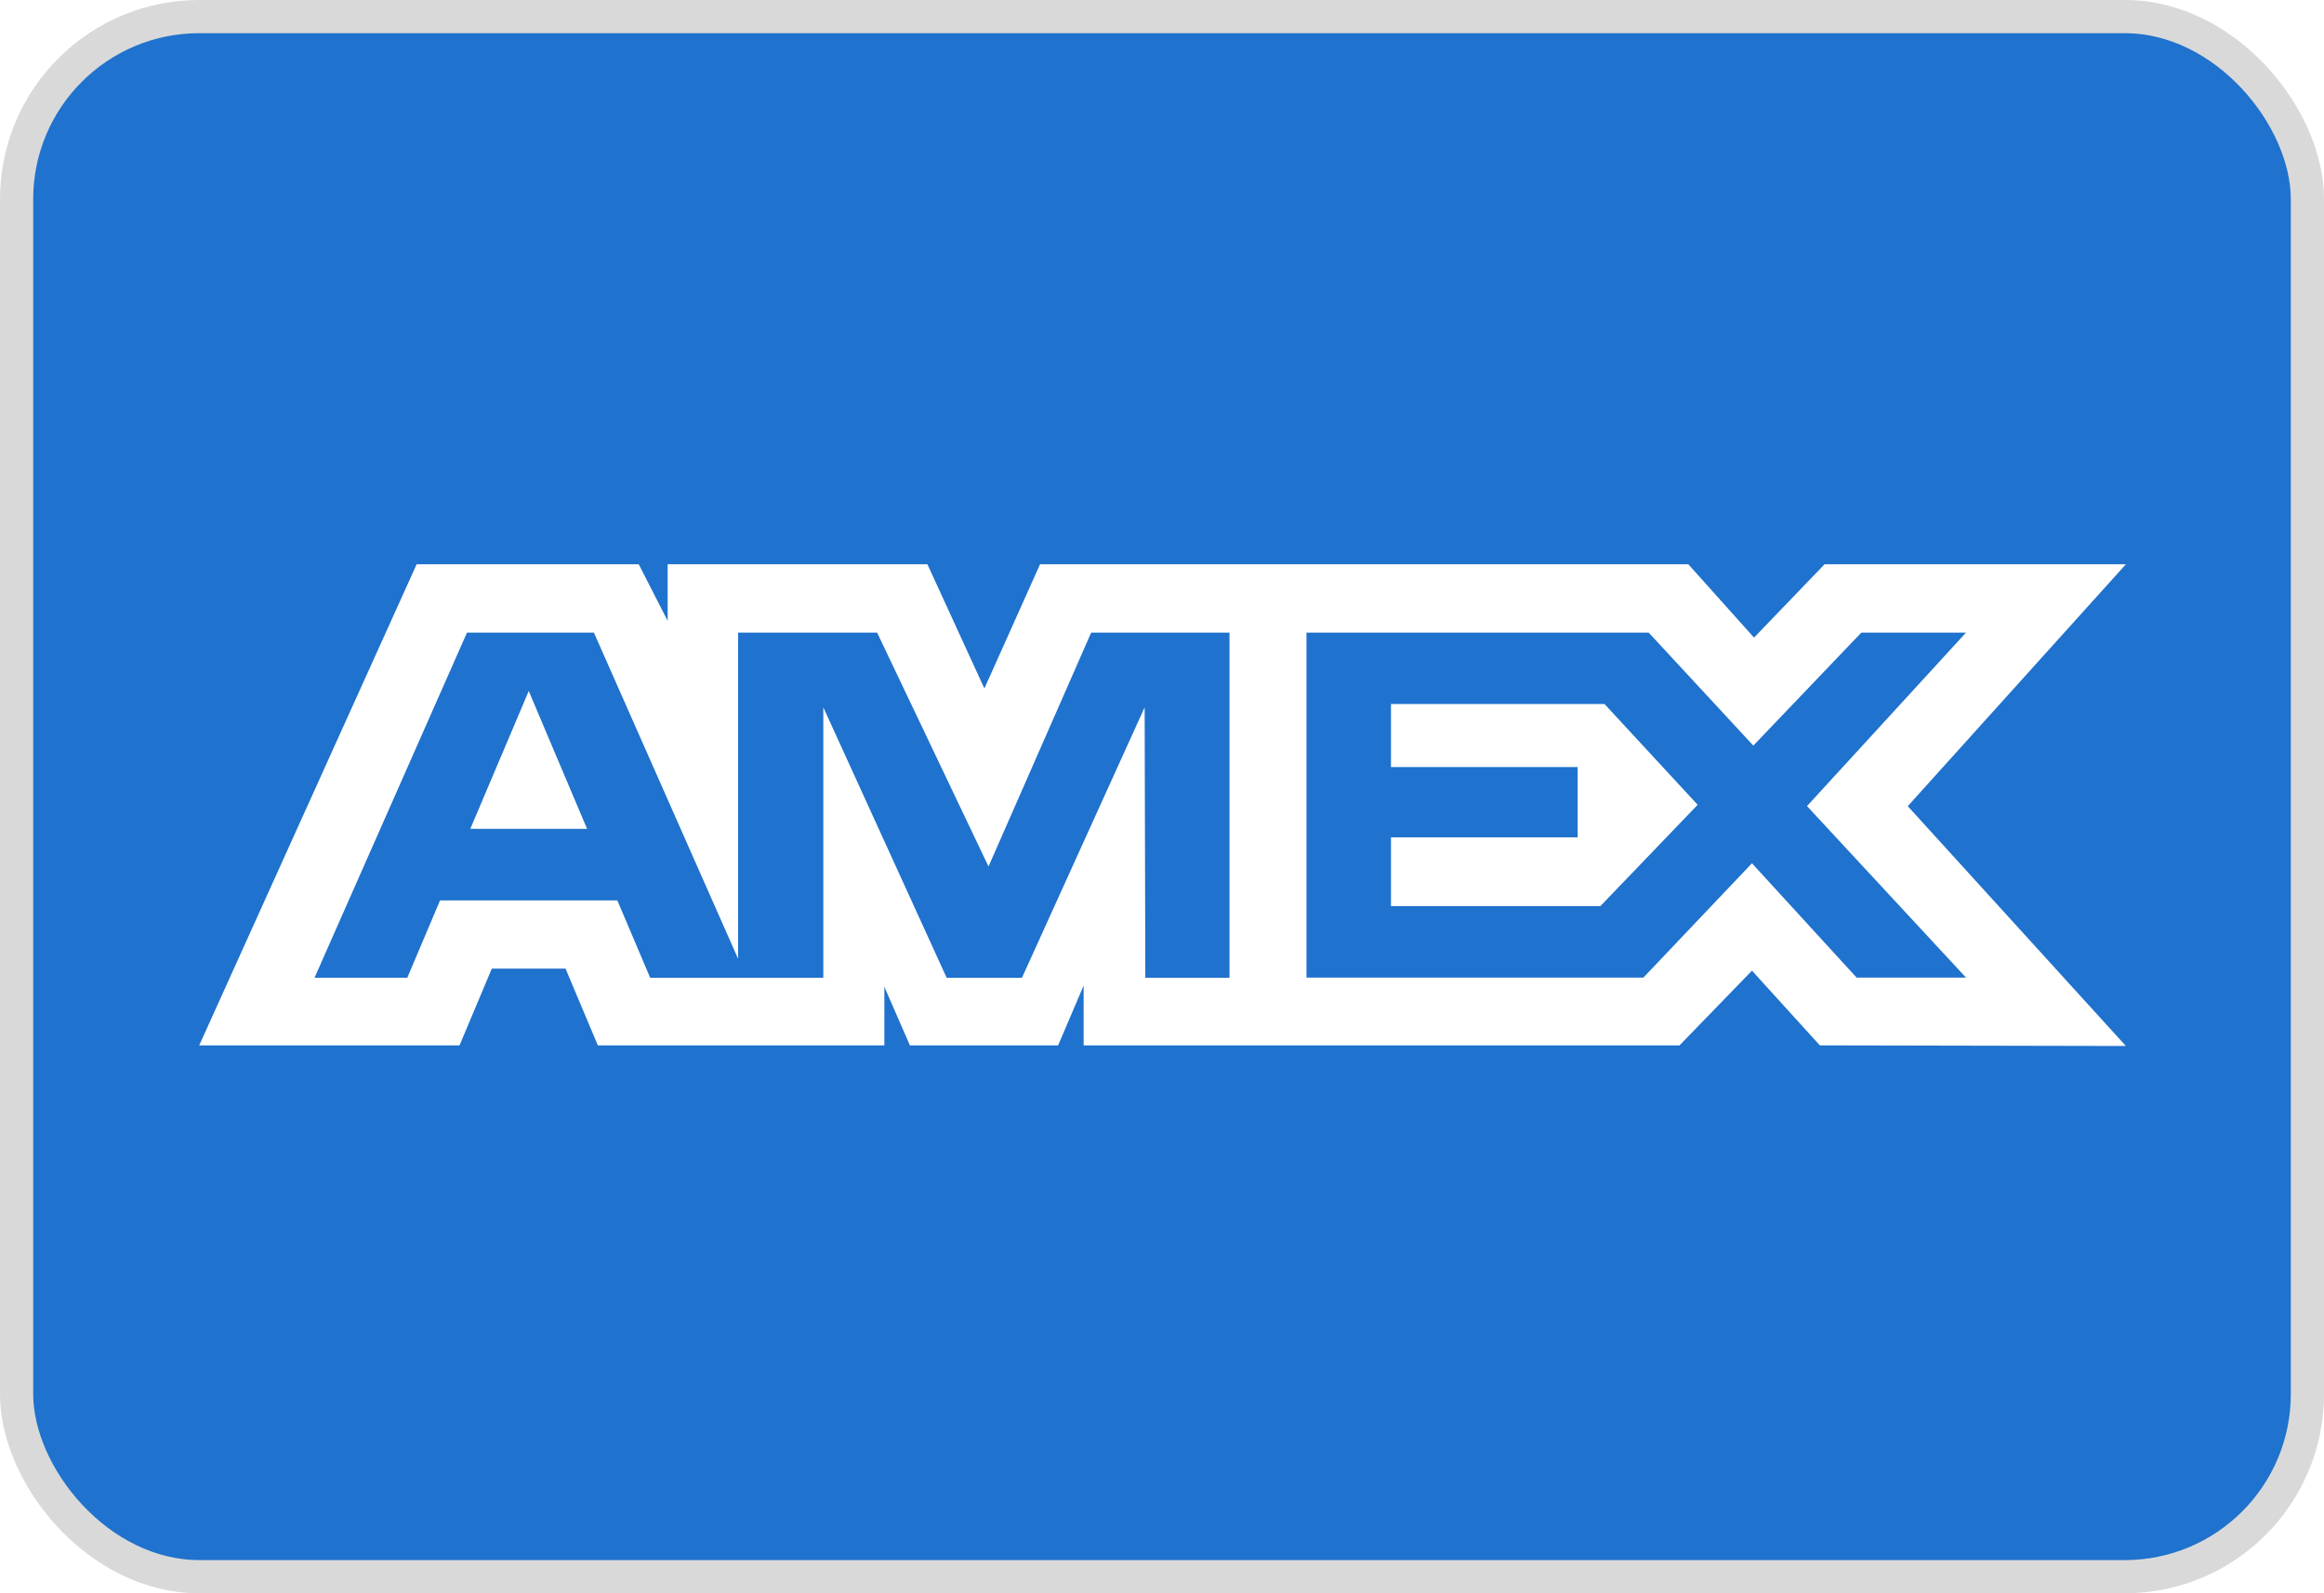
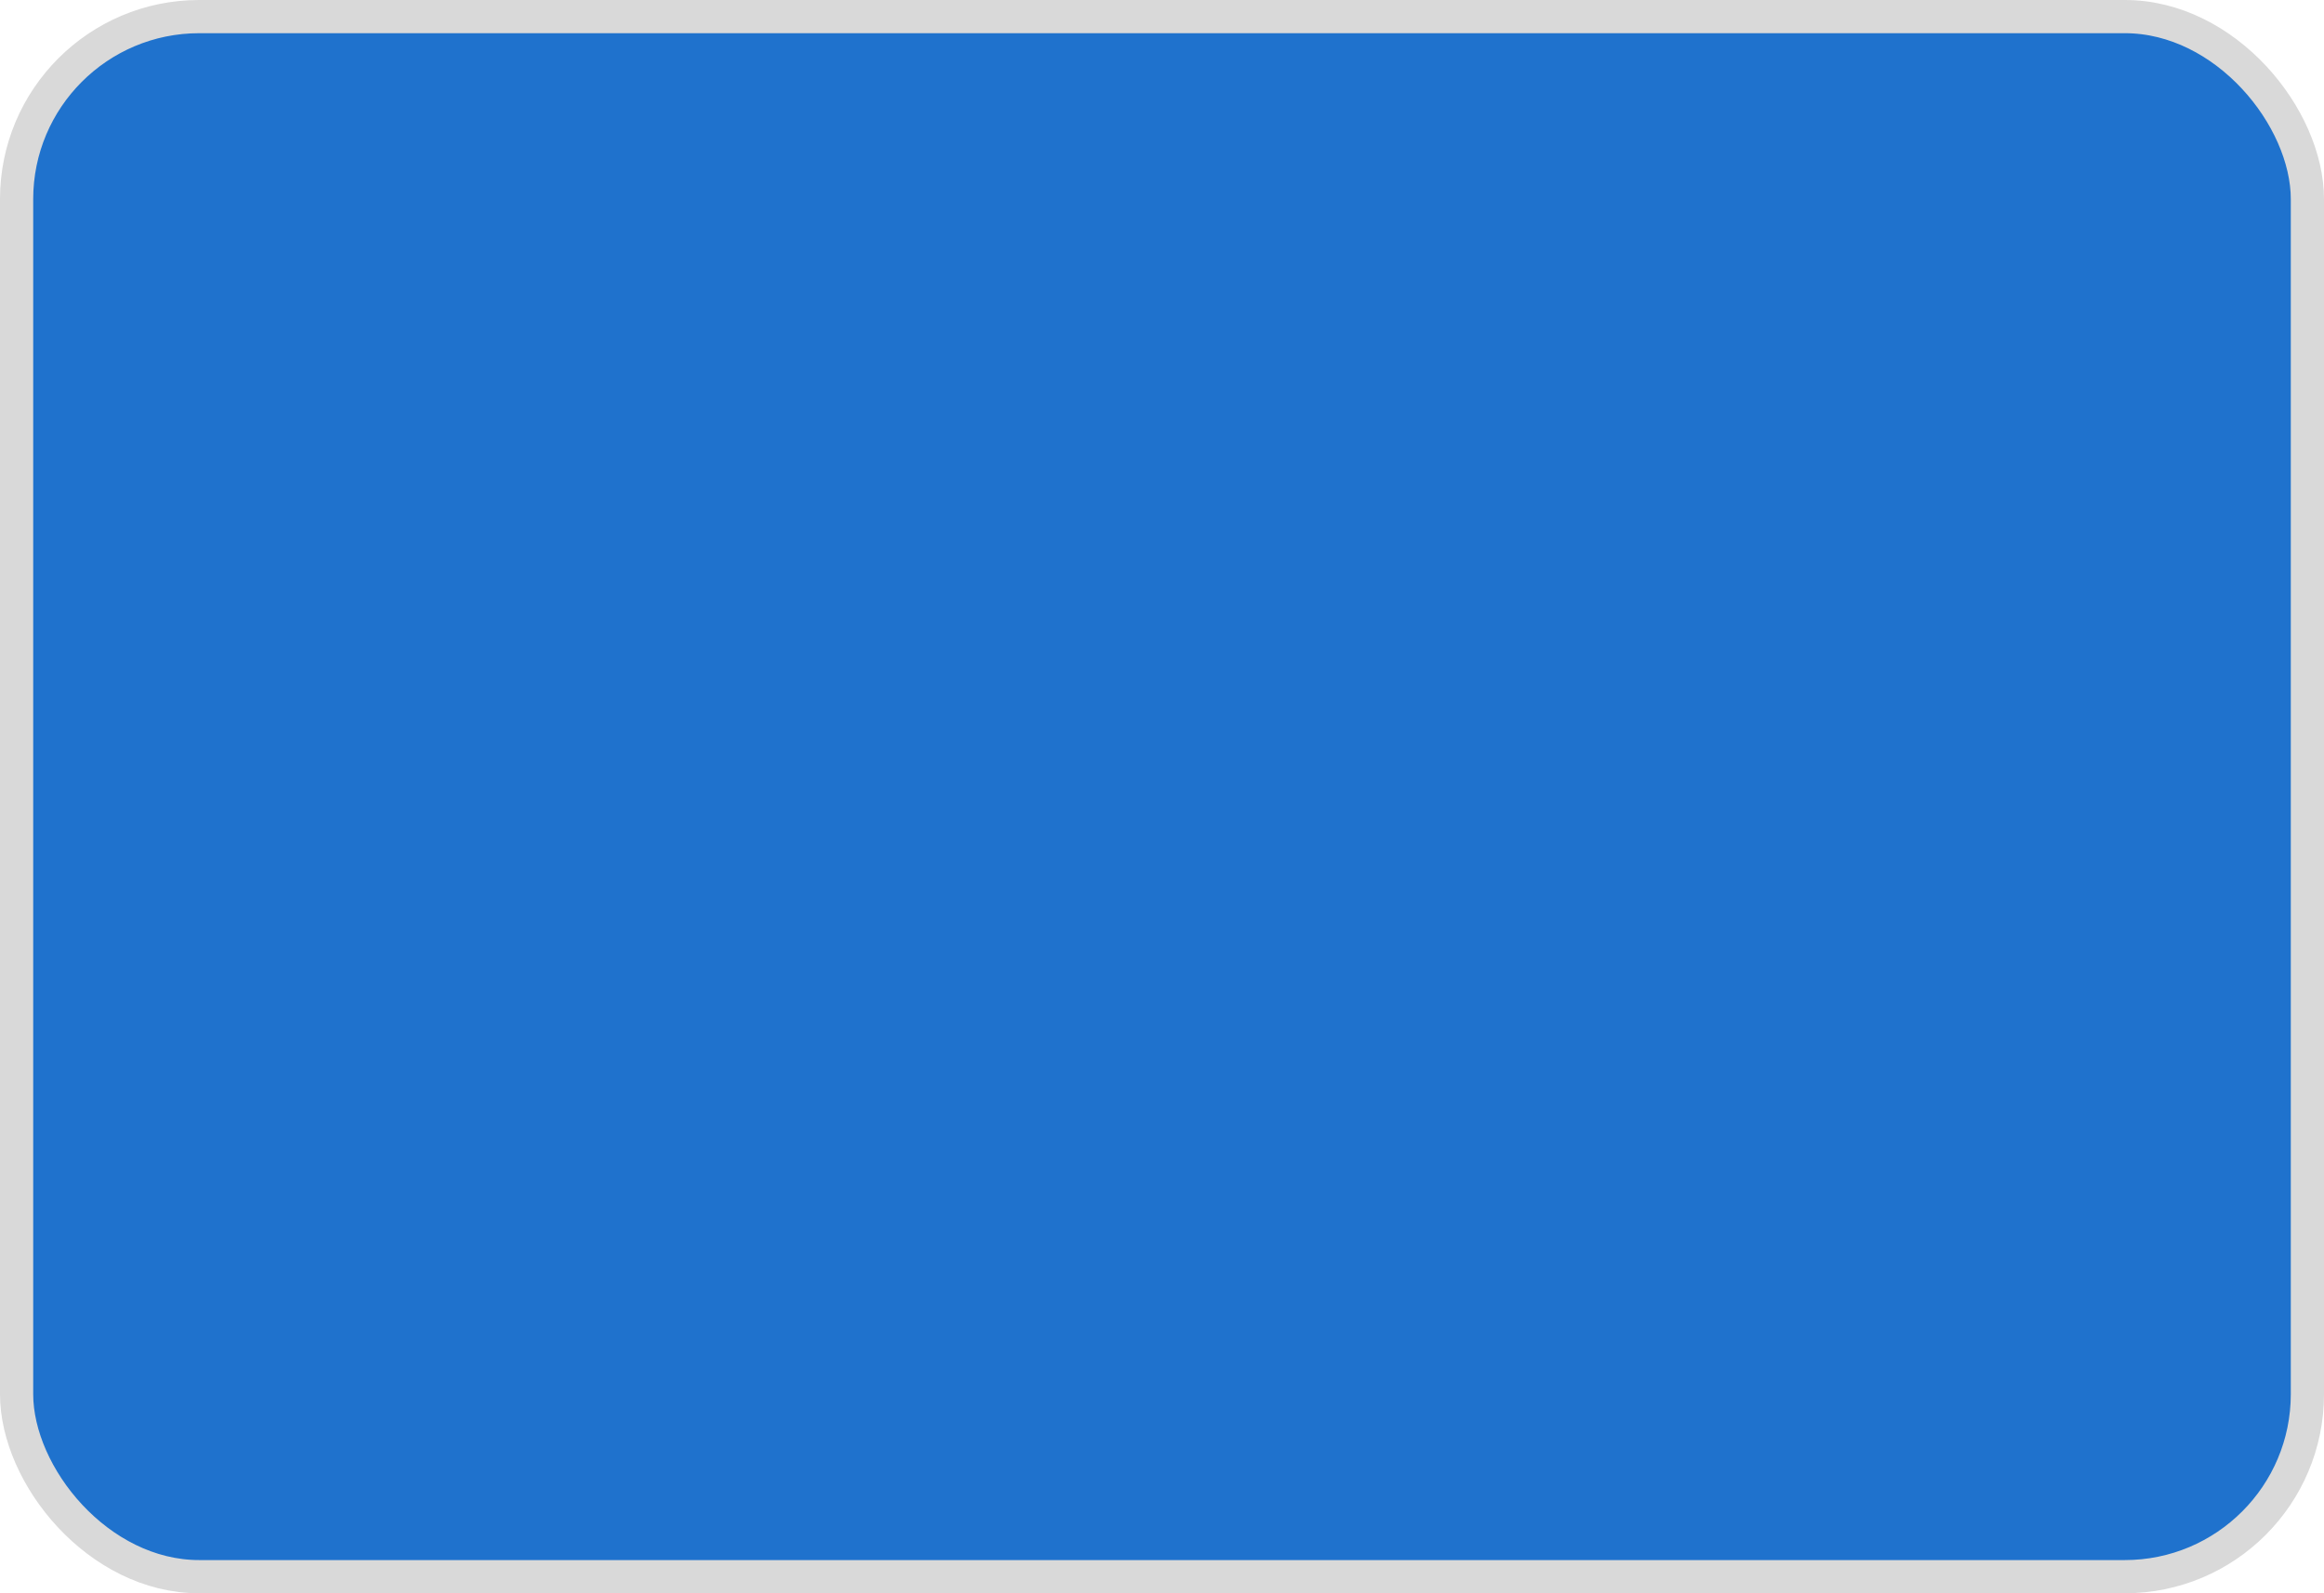
<svg xmlns="http://www.w3.org/2000/svg" xmlns:ns1="http://sodipodi.sourceforge.net/DTD/sodipodi-0.dtd" xmlns:ns2="http://www.inkscape.org/namespaces/inkscape" width="185.208" height="127" viewBox="0 0 185.208 127" fill="none" version="1.1" id="svg311" ns1:docname="Amex.svg" ns2:version="1.2.2 (732a01da63, 2022-12-09)">
  <ns1:namedview id="namedview313" pagecolor="#ffffff" bordercolor="#000000" borderopacity="0.25" ns2:showpageshadow="2" ns2:pageopacity="0.0" ns2:pagecheckerboard="0" ns2:deskcolor="#d1d1d1" showgrid="false" ns2:zoom="5.011976" ns2:cx="111.63262" ns2:cy="58.659498" ns2:window-width="1920" ns2:window-height="1017" ns2:window-x="1592" ns2:window-y="-8" ns2:window-maximized="1" ns2:current-layer="svg311" />
  <g filter="url(#filter0_d_353_4458)" id="g290">
    <rect x="1.323" y="1.323" width="182.562" height="124.354" rx="14.552" fill="#1f72cd" stroke="#d9d9d9" stroke-width="2.646" id="rect286" />
-     <path fill-rule="evenodd" clip-rule="evenodd" d="m 33.204,44.979 -17.328,38.348 h 20.745 l 2.572,-6.115 h 5.878 l 2.572,6.115 h 22.834 v -4.667 l 2.035,4.667 h 11.812 l 2.034,-4.766 v 4.766 h 47.489 l 5.774,-5.956 5.407,5.956 24.391,0.049 -17.383,-19.116 17.383,-19.281 h -24.013 l -5.621,5.845 -5.236,-5.845 H 82.885 l -4.436,9.898 -4.54,-9.898 H 53.208 v 4.508 l -2.303,-4.508 z m 70.914,5.445 h 27.27 l 8.341,9.009 8.609,-9.009 h 8.341 l -12.673,13.83 12.673,13.671 h -8.719 l -8.341,-9.114 -8.653,9.114 h -26.848 z m 6.734,10.721 v -5.023 -0.005 h 17.016 l 7.425,8.033 -7.754,8.077 h -16.687 v -5.484 h 14.877 v -5.599 z m -73.635,-10.721 h 10.112 L 58.823,76.428 V 50.425 h 11.077 l 8.878,18.644 8.182,-18.644 h 11.022 v 27.517 h -6.707 l -0.054,-21.562 -9.778,21.562 h -5.999 L 65.612,56.379 V 77.941 H 51.815 l -2.616,-6.169 h -14.131 l -2.61,6.164 h -7.392 z m 0.264,15.645 4.656,-10.989 4.65,10.989 z" fill="#ffffff" id="path288" />
  </g>
  <defs id="defs309">
    <filter id="filter0_d_353_4458" x="0" y="0" width="225.208" height="167" filterUnits="userSpaceOnUse" color-interpolation-filters="sRGB">
      <feFlood flood-opacity="0" result="BackgroundImageFix" id="feFlood292" />
      <feColorMatrix in="SourceAlpha" type="matrix" values="0 0 0 0 0 0 0 0 0 0 0 0 0 0 0 0 0 0 127 0" result="hardAlpha" id="feColorMatrix294" />
      <feOffset id="feOffset296" />
      <feGaussianBlur stdDeviation="10" id="feGaussianBlur298" />
      <feComposite in2="hardAlpha" operator="out" id="feComposite300" />
      <feColorMatrix type="matrix" values="0 0 0 0 0 0 0 0 0 0 0 0 0 0 0 0 0 0 0.07 0" id="feColorMatrix302" />
      <feBlend mode="normal" in2="BackgroundImageFix" result="effect1_dropShadow_353_4458" id="feBlend304" />
      <feBlend mode="normal" in="SourceGraphic" in2="effect1_dropShadow_353_4458" result="shape" id="feBlend306" />
    </filter>
  </defs>
</svg>